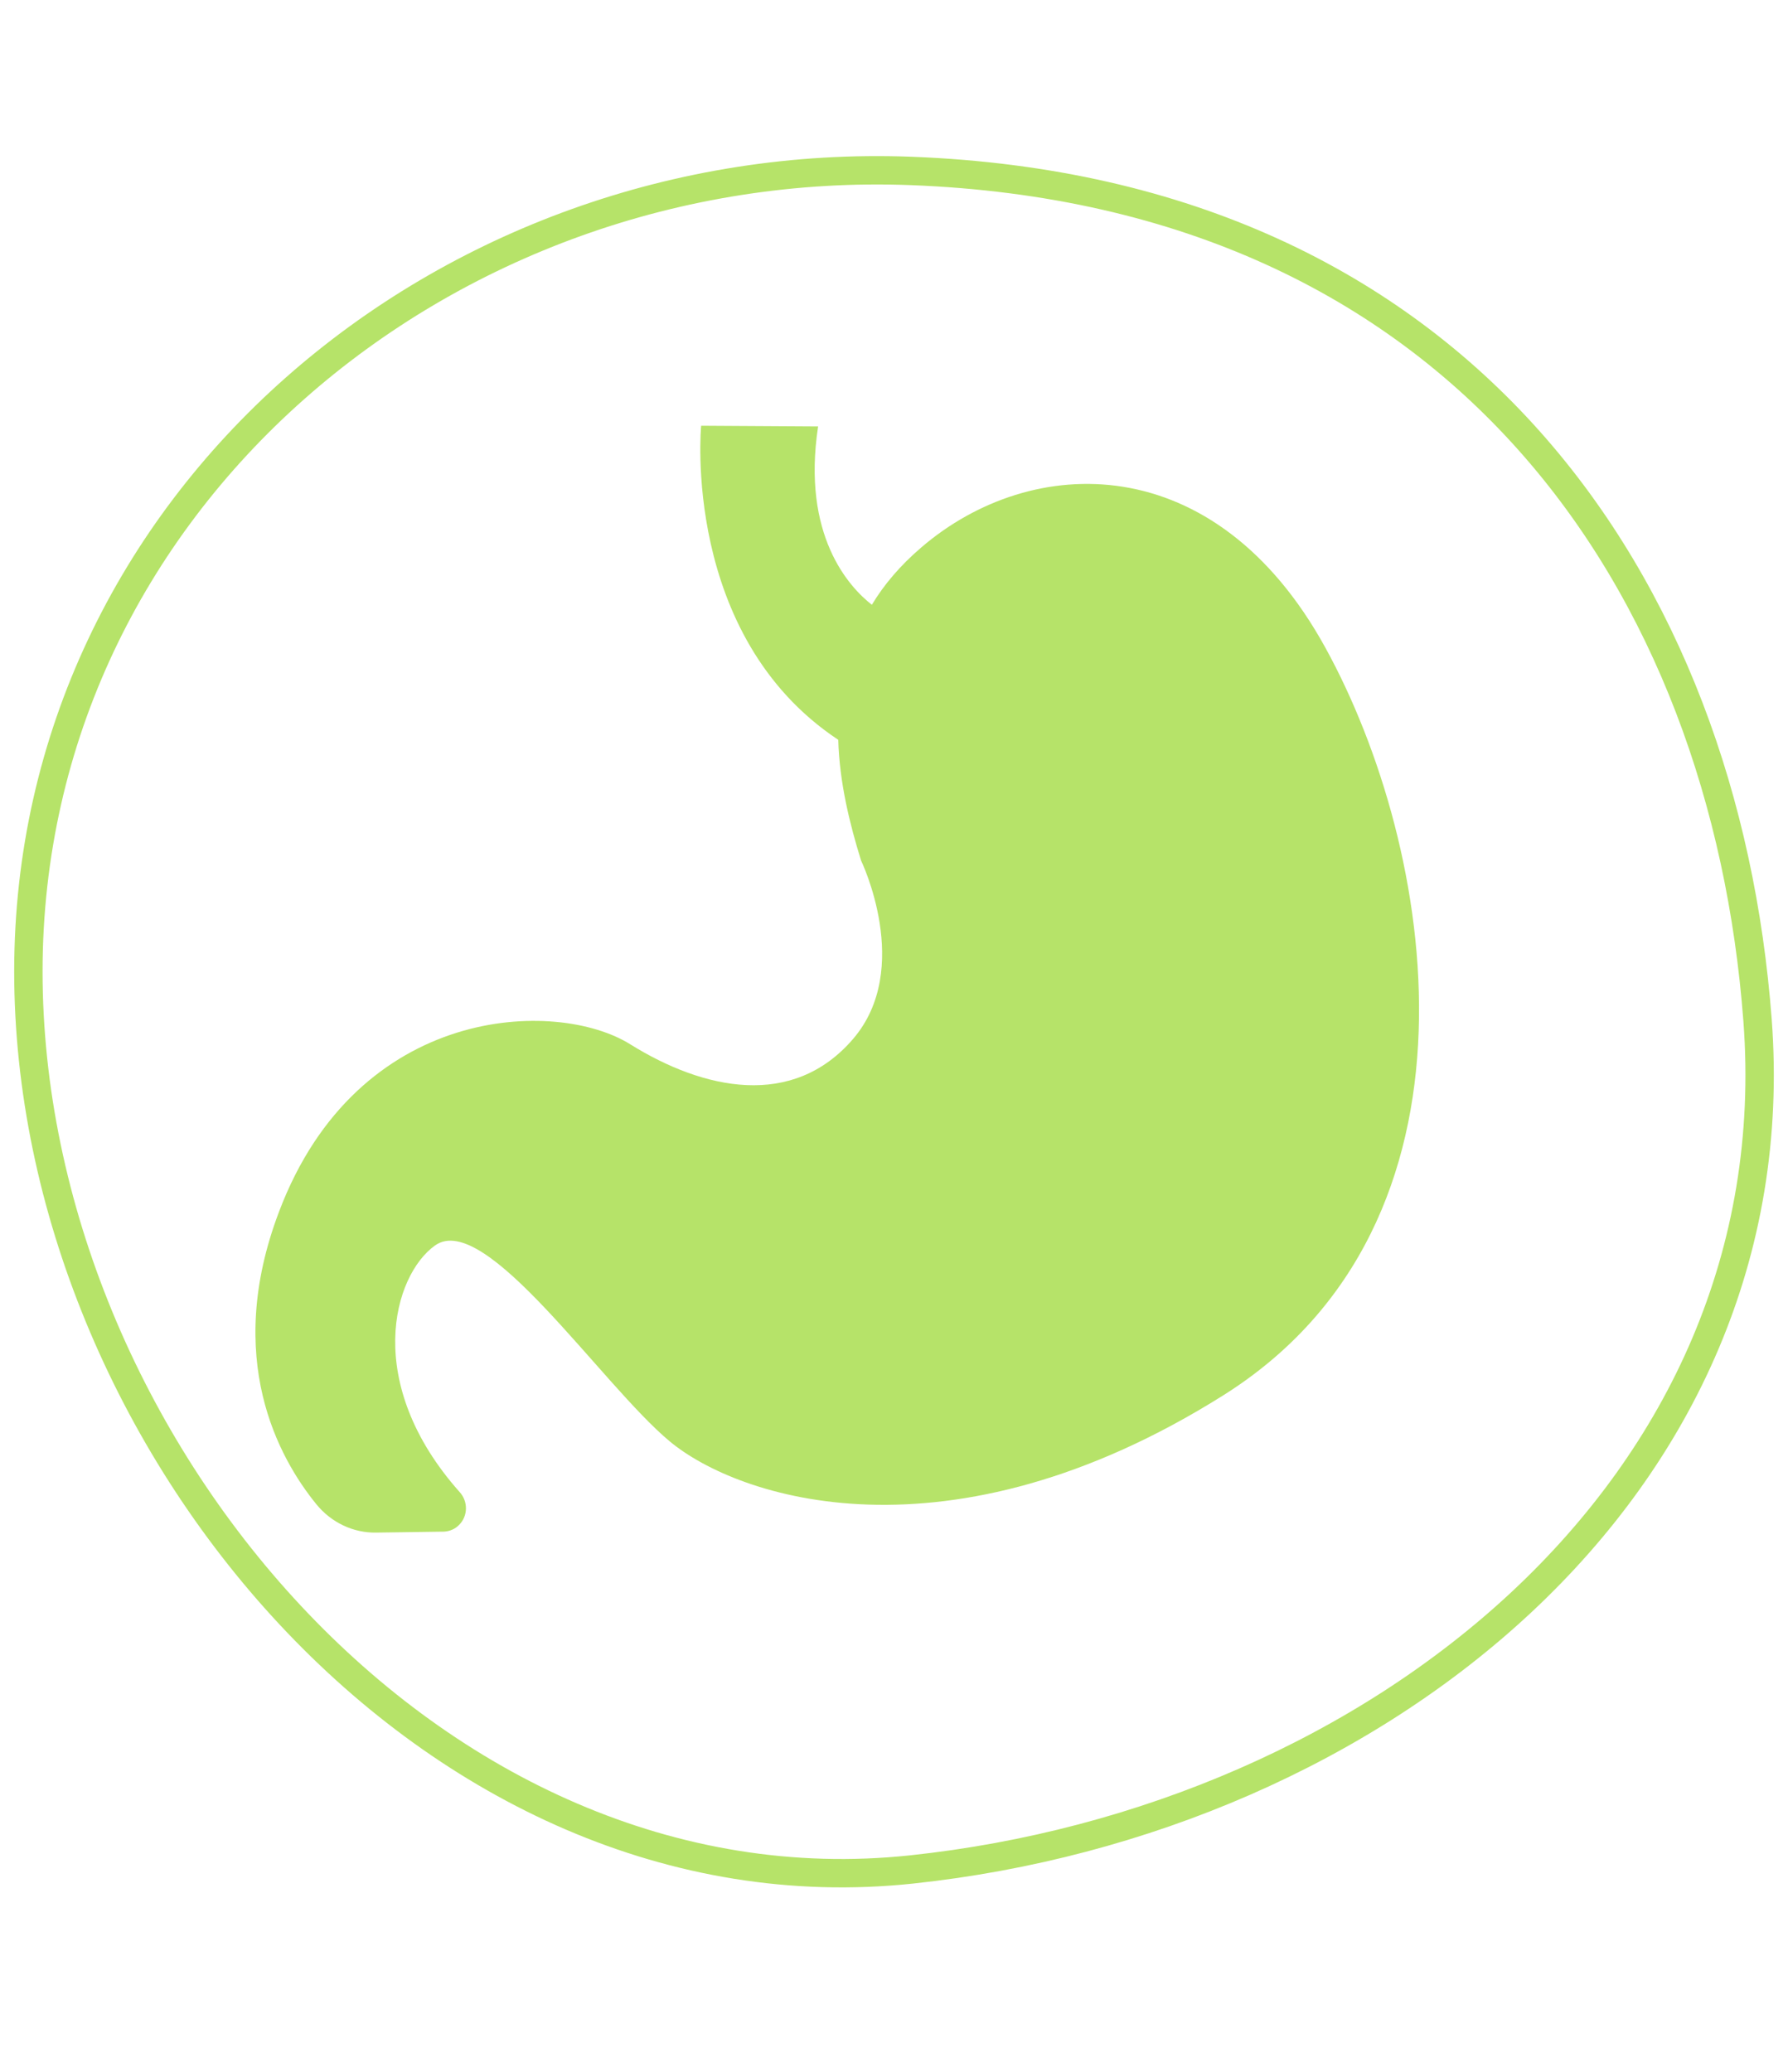
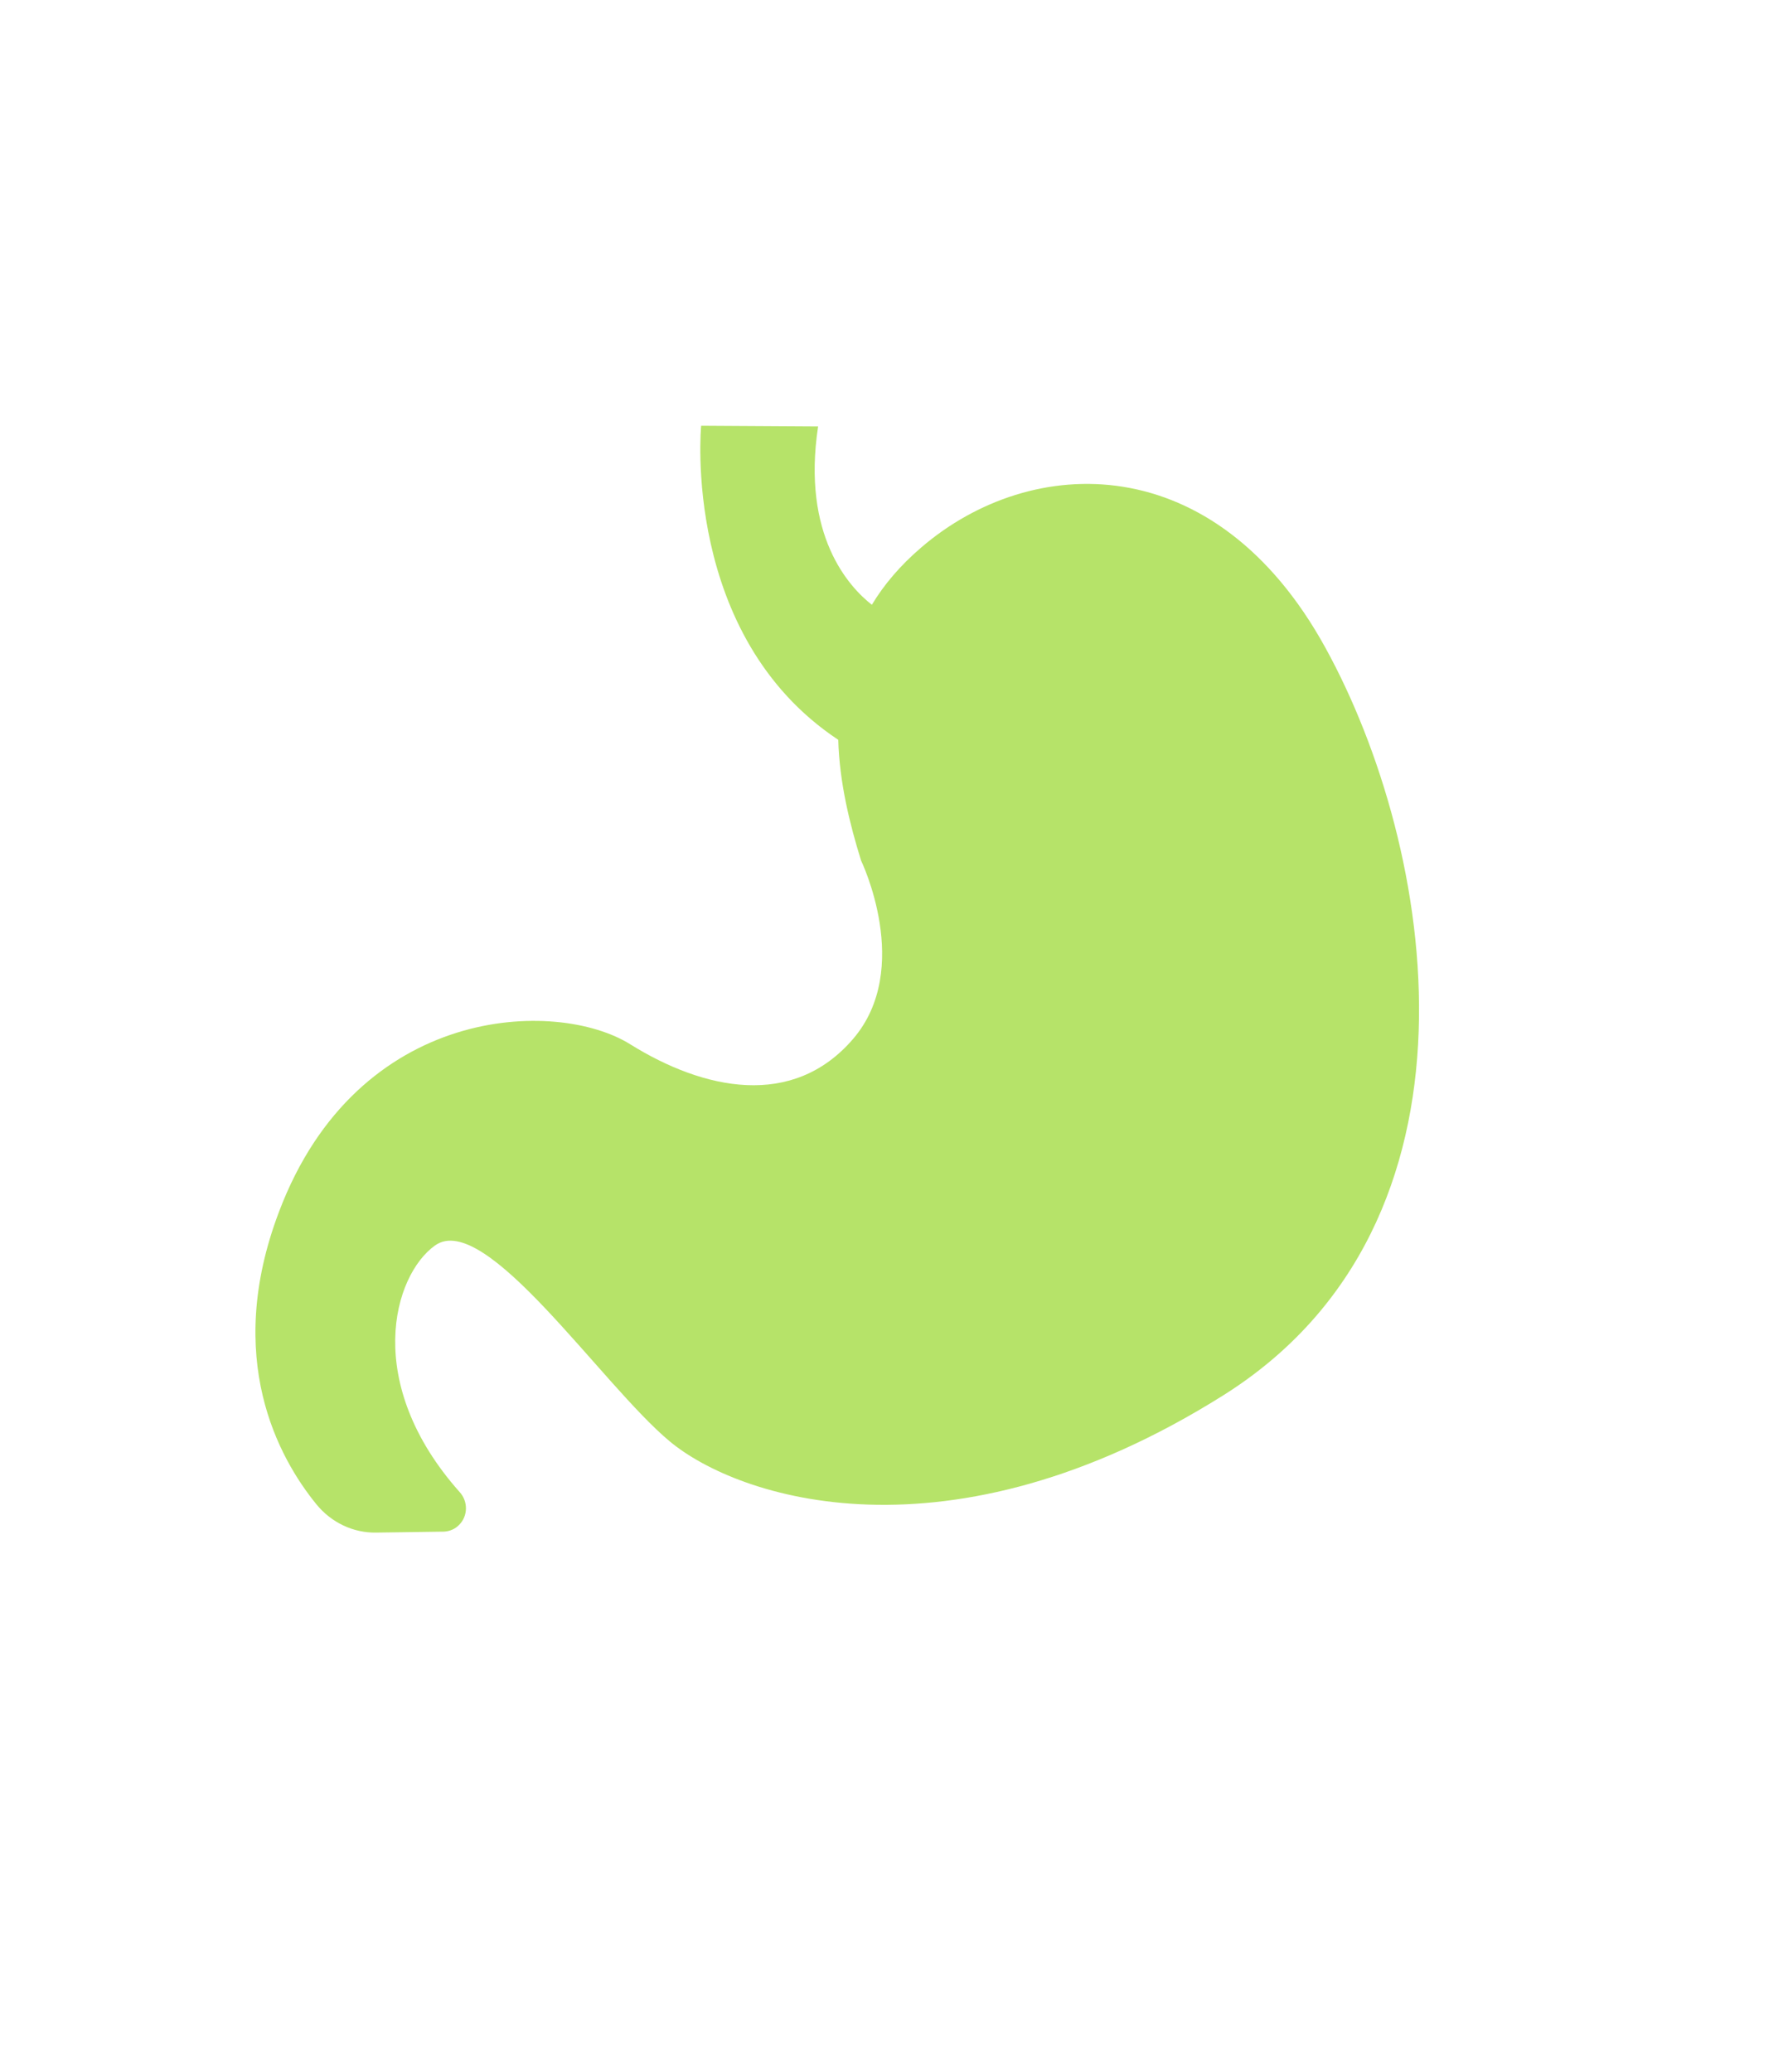
<svg xmlns="http://www.w3.org/2000/svg" width="63px" height="73px" viewBox="0 0 63 73" version="1.1">
  <title>BOW-Crunchies-Rib-2</title>
  <desc>Created with Sketch.</desc>
  <g id="BOW-Crunchies-Rib-2" stroke="none" stroke-width="1" fill="none" fill-rule="evenodd" opacity="0.7">
    <g id="Group-5" transform="translate(1, 6)">
-       <path d="M60.927,29.947 C62.167,46.422 47.491,58.128 31.11,59.869 C14.259,61.66 0,44.755 0,28.23 C0,11.704 14.655,-0.608 31.11,0.023 C50.556,0.77 59.774,14.648 60.927,29.947 Z" id="Stroke-1" stroke="#97D729" />
      <path d="M42.089,43.171 C32.385,49.262 25,46.787 22.597,44.784 C20.194,42.788 16.099,36.626 14.33,37.881 C12.85,38.936 11.776,42.726 15.194,46.569 C15.499,46.9 15.491,47.416 15.176,47.728 C15.033,47.877 14.839,47.955 14.645,47.965 L12.267,47.999 C11.446,48.017 10.667,47.642 10.144,46.997 C8.824,45.375 6.869,41.864 8.831,36.695 C11.599,29.366 18.621,29.174 21.209,30.796 C23.798,32.407 26.937,33.079 29.06,30.604 C31.183,28.128 29.34,24.321 29.34,24.321 C28.942,23.039 28.578,21.576 28.536,20.067 C22.995,16.39 23.705,9 23.705,9 L27.826,9.025 C27.242,12.869 28.917,14.682 29.72,15.309 C30.143,14.604 30.719,13.923 31.462,13.288 C35.346,9.95 41.81,9.757 45.693,16.809 C49.576,23.85 51.794,37.08 42.089,43.171" id="Fill-3" fill="#97D729" />
    </g>
  </g>
</svg>